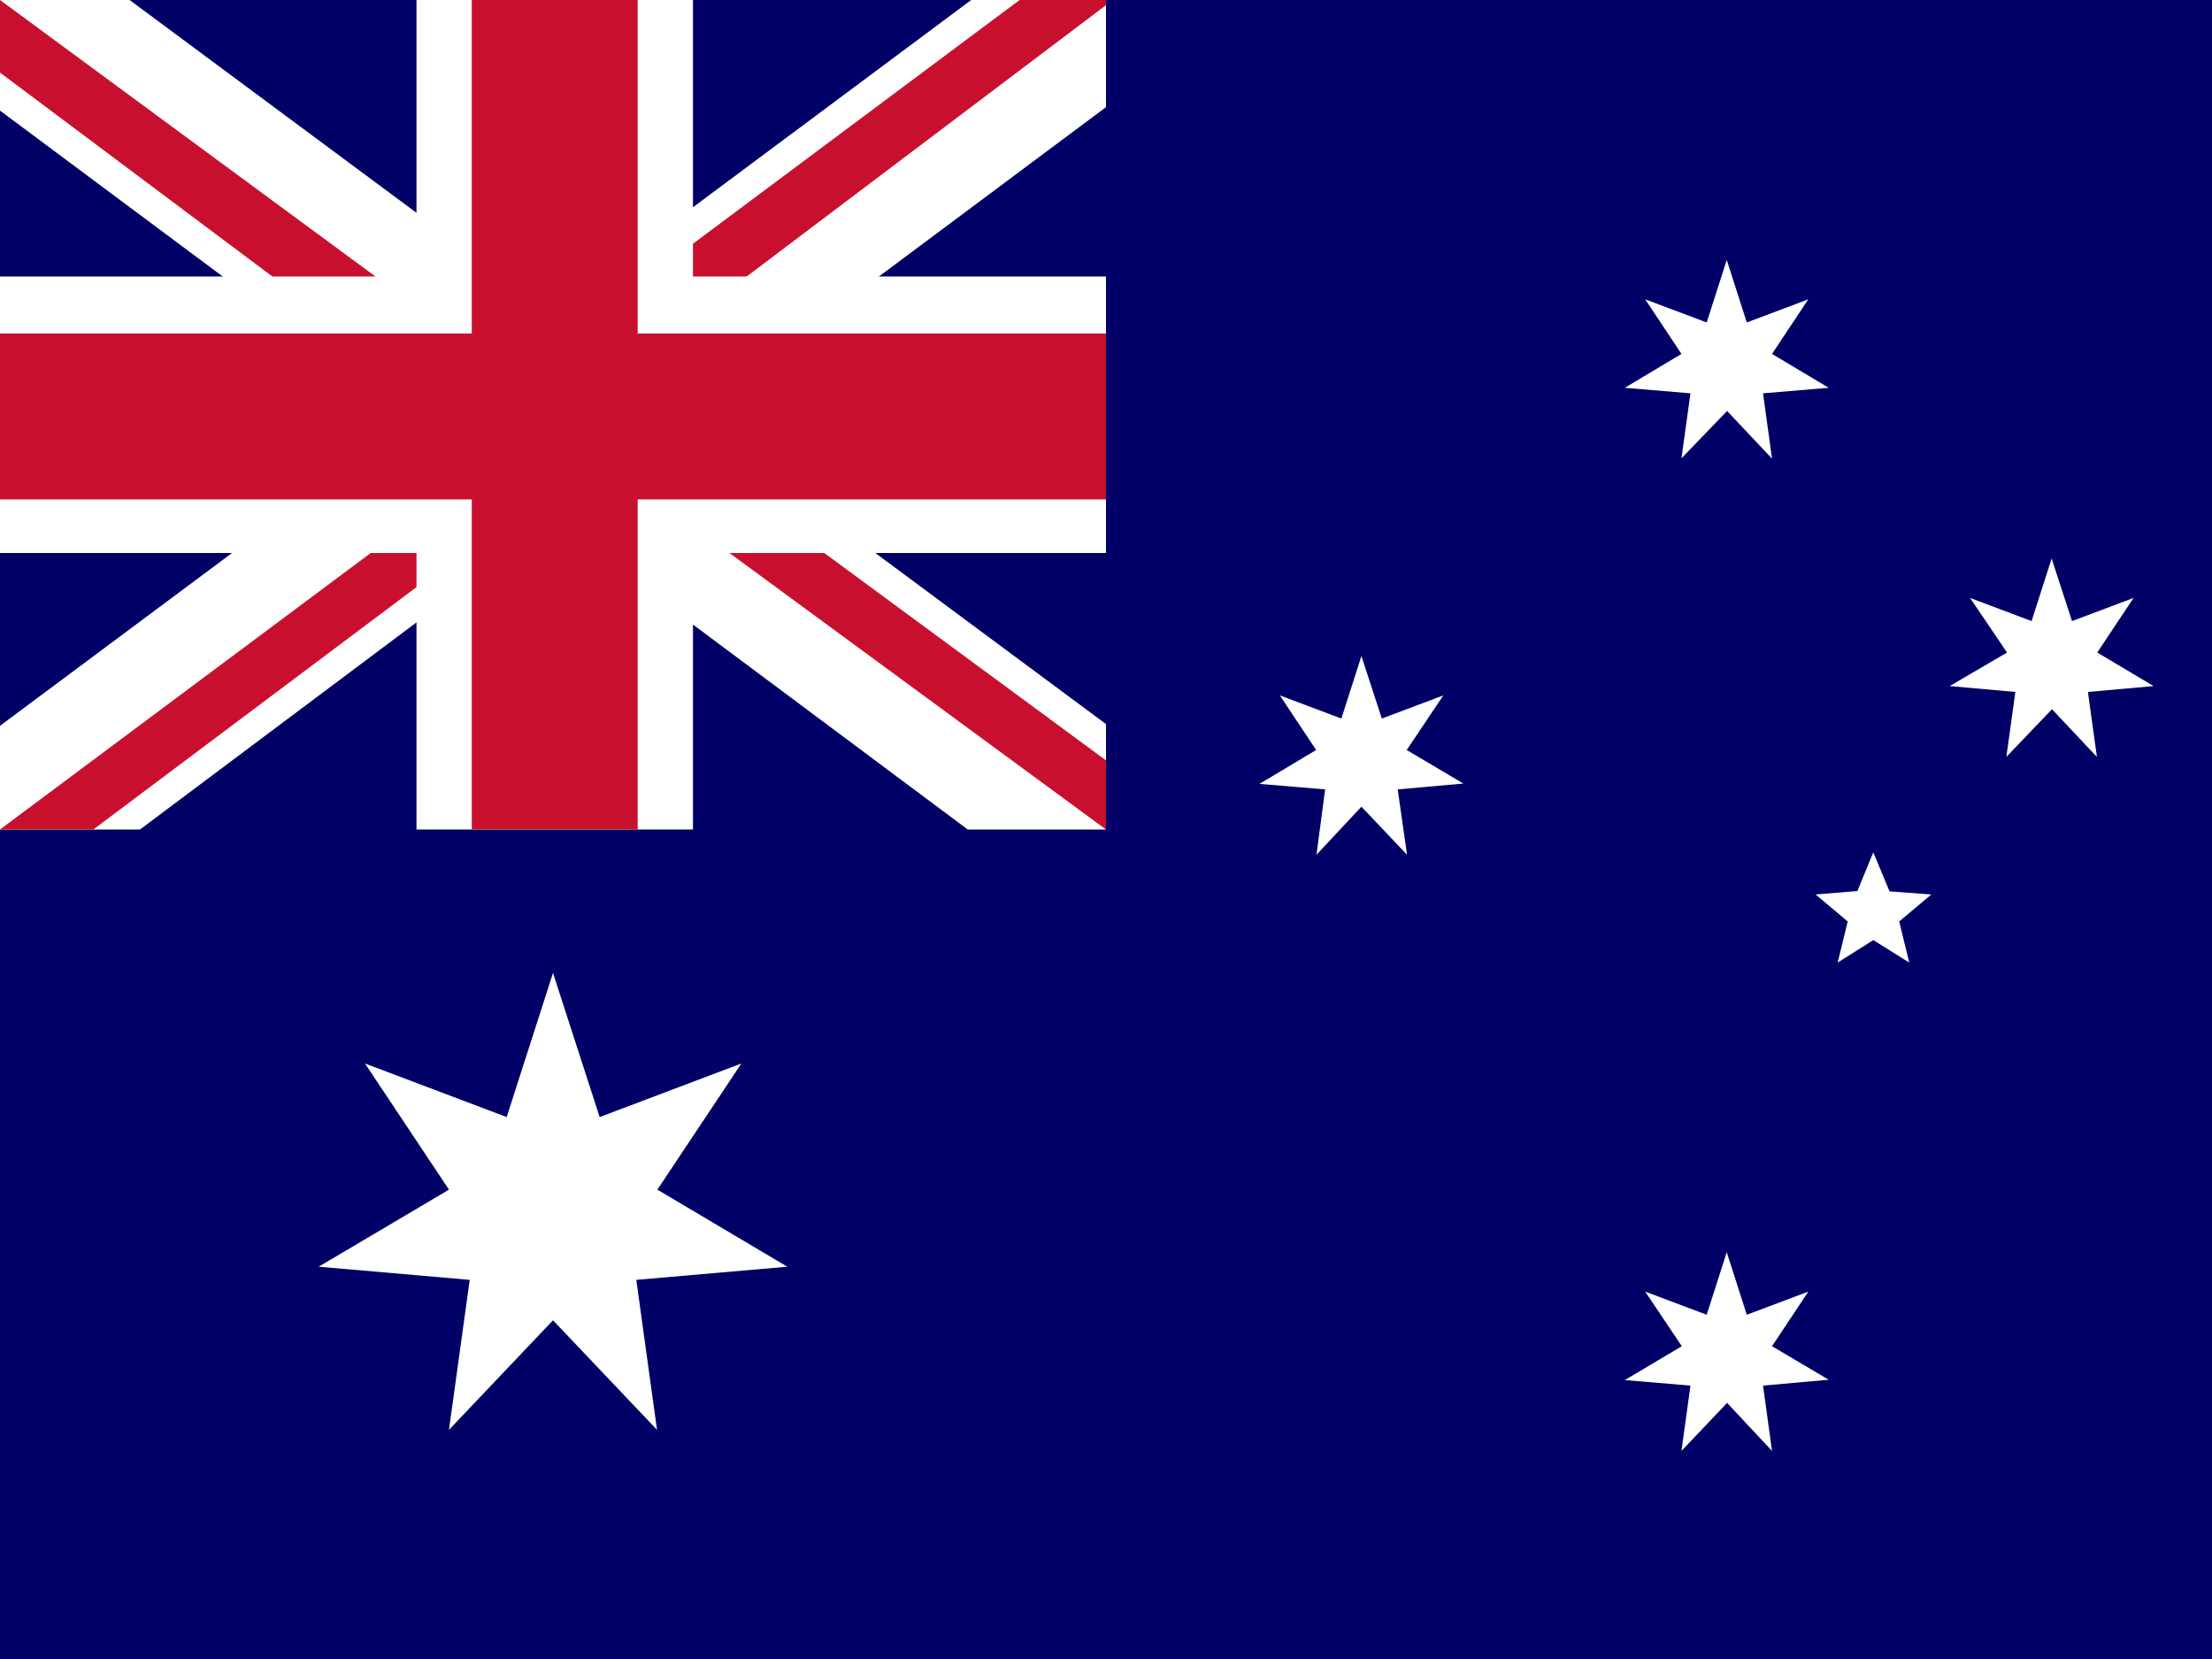
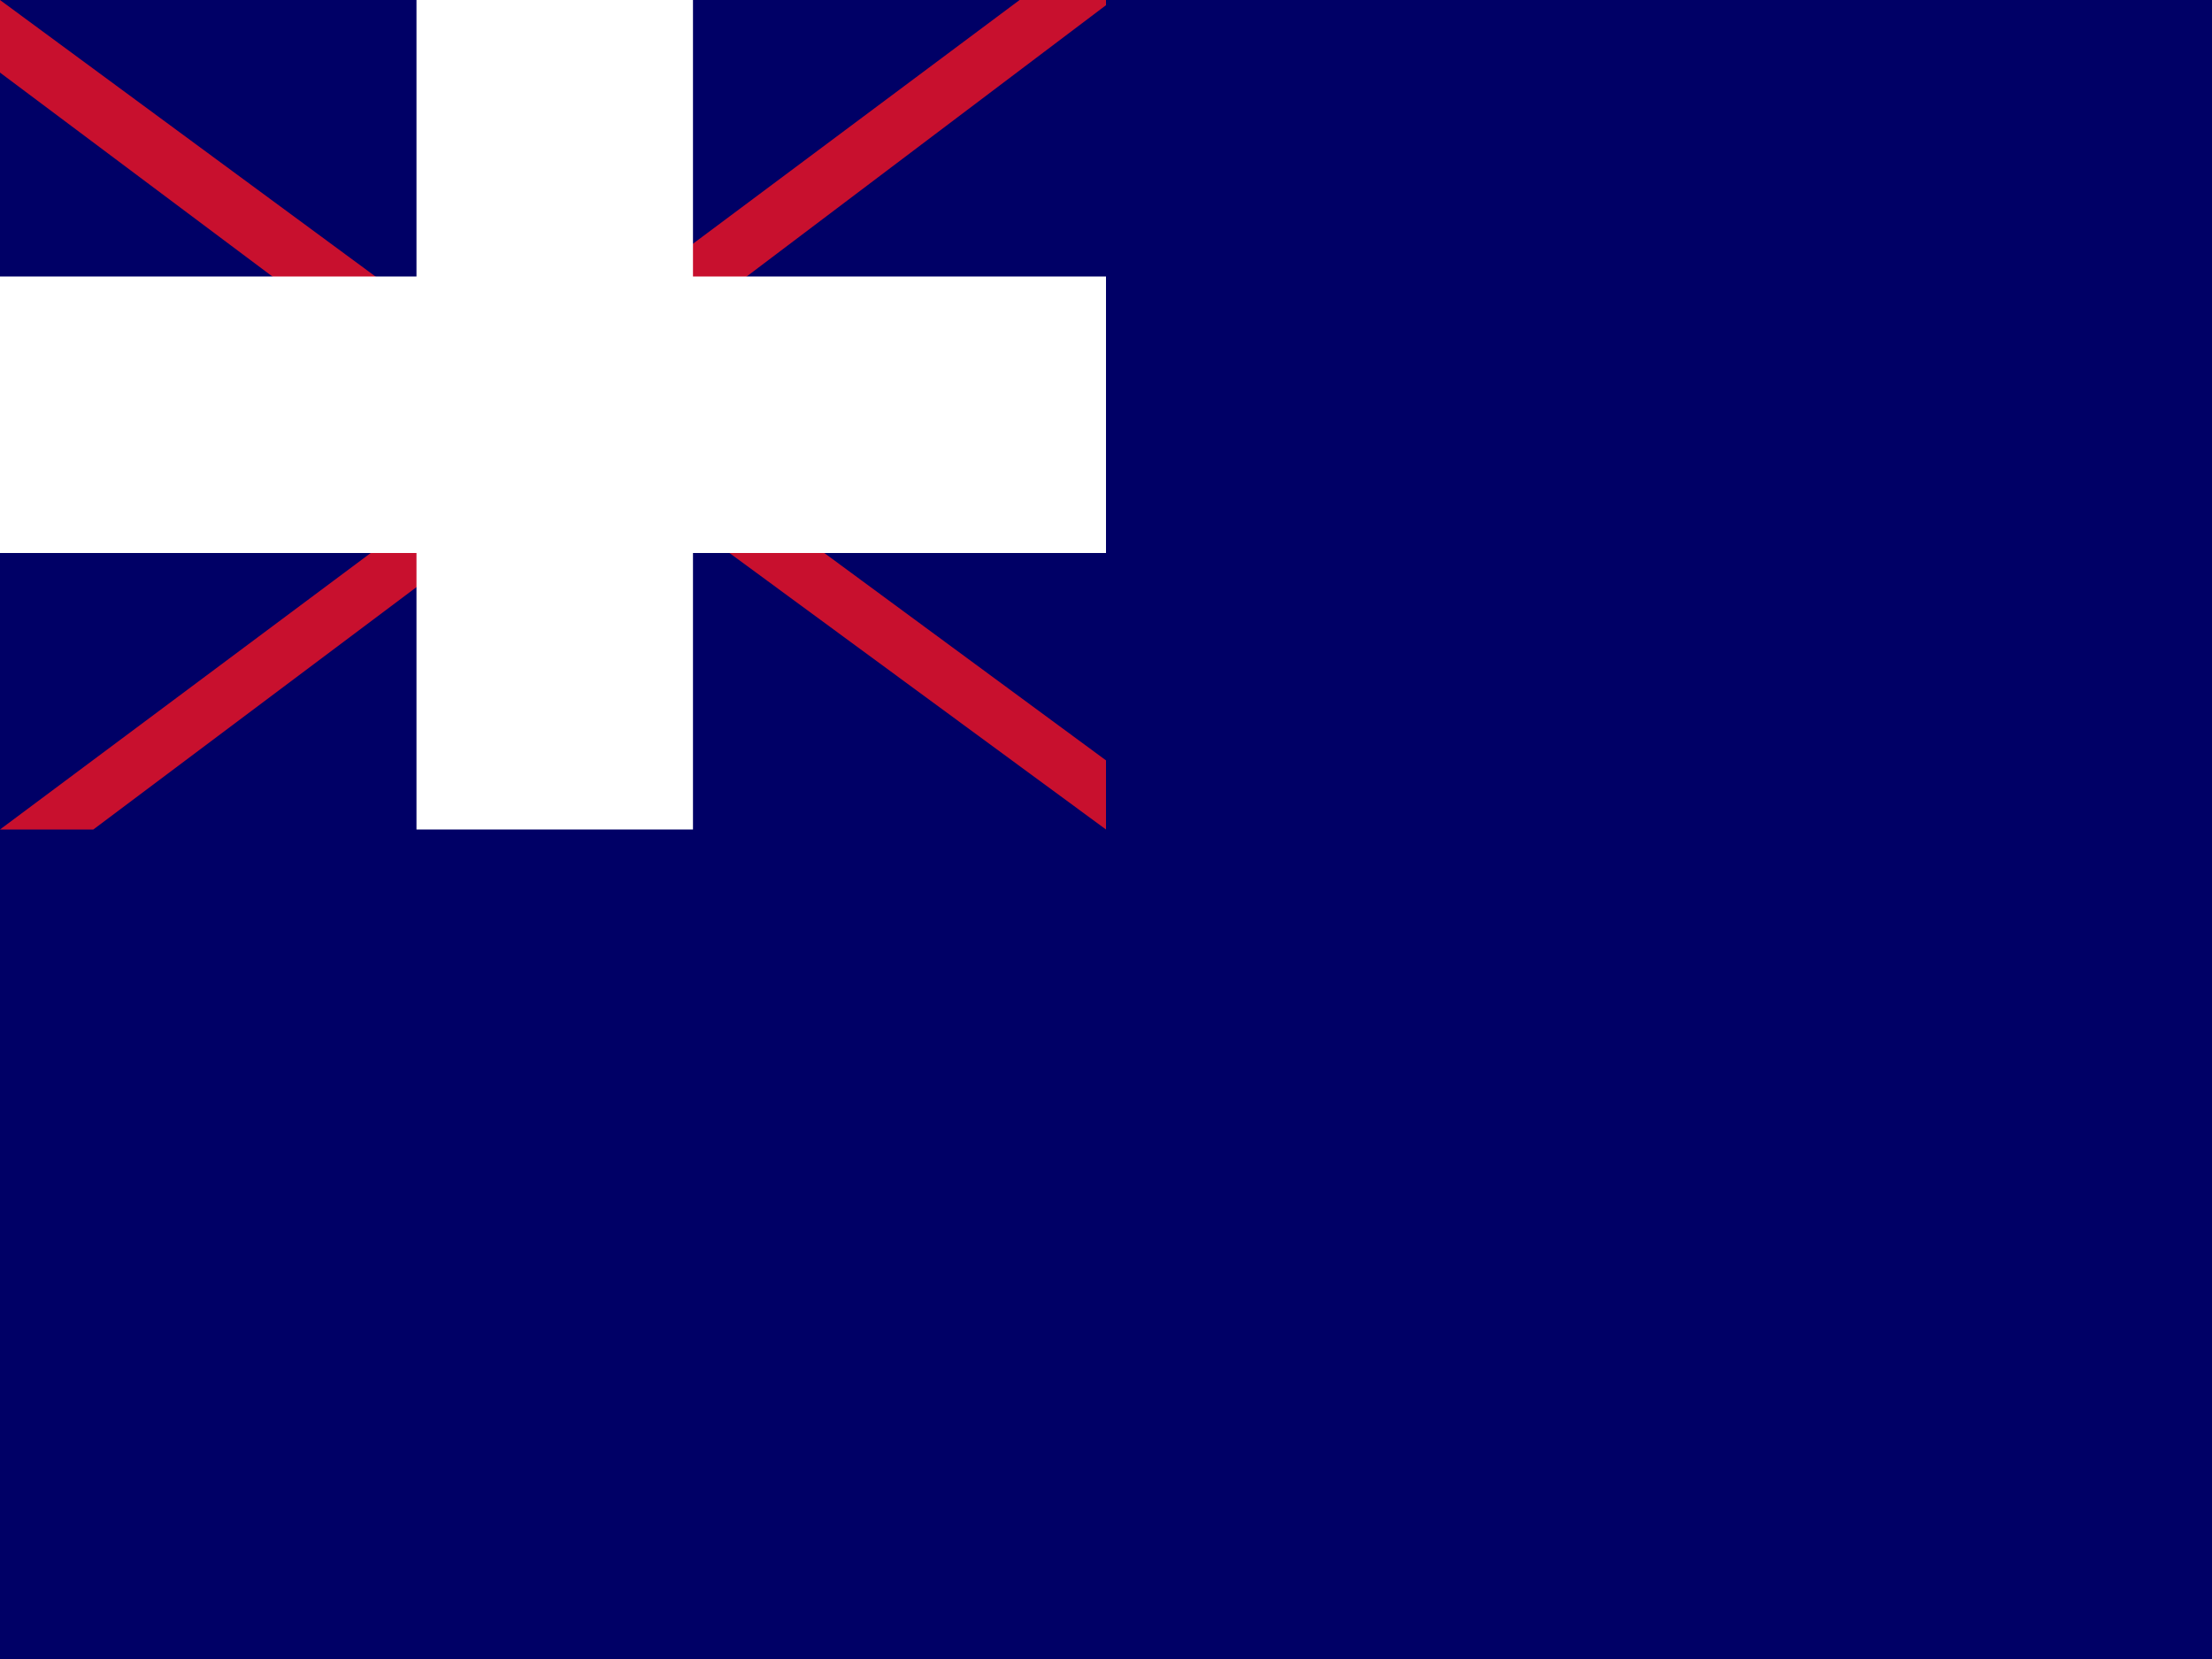
<svg xmlns="http://www.w3.org/2000/svg" version="1.1" id="flag-icons-au" x="0px" y="0px" viewBox="0 0 640 480" style="enable-background:new 0 0 640 480;" xml:space="preserve">
  <path id="path617" style="fill:#000066;" d="M0,0h640v480H0V0z" />
-   <path id="path625" style="fill-rule:evenodd;clip-rule:evenodd;fill:#FFFFFF;" d="M227.8,366.5l-43.7,3.8l6,43.4L160,382l-30.1,31.7  l6-43.4l-43.7-3.8l37.7-22.3l-24.3-36.5l41,15.5l13.4-41.7l13.5,41.7l41-15.5l-24.3,36.5 M486.6,389.5L476,373.7l17.8,6.7l5.8-18.1  l5.8,18.1l17.8-6.7l-10.5,15.8l16.4,9.7l-19,1.7l2.6,18.9l-13-13.9l-13.2,13.9l2.6-18.9l-19-1.6 M486.5,102.4L476,86.6l17.8,6.7  l5.8-18.1l5.8,18.1l17.8-6.7l-10.5,15.8l16.4,9.8l-19,1.6l2.6,18.9l-13-13.8l-13.2,13.7l2.6-18.8l-19-1.6 M380.8,217l-10.5-15.8  l17.8,6.7l5.8-18.1l5.9,18.1l17.8-6.7L407,217l16.4,9.7l-19,1.7l2.7,18.9l-13.2-13.9l-13,13.9l2.5-18.9l-19-1.6 M580.7,188.8  L570,173l17.8,6.7l5.8-18.1l5.9,18.1l17.8-6.7l-10.5,15.8l16.3,9.7l-19,1.7l2.6,18.8l-13-13.8L580.5,219l2.6-18.8l-19-1.7 M542,272  l-10.3,6.5l2.9-11.9l-9.3-7.8l12.1-1l4.6-11.2l4.7,11.3l12.1,0.9l-9.3,7.8l2.9,11.9" />
-   <path id="path969" style="fill:#000066;" d="M0,0h320v240H0V0z" />
-   <path id="path971" style="fill:#FFFFFF;" d="M37.5,0l122,90.5L281,0h39v31l-120,89.5l120,89V240h-40l-120-89.5L40.5,240H0v-30  l119.5-89L0,32V0H37.5z" />
  <path id="path973" style="fill:#C8102E;" d="M212,140.5L320,220v20l-135.5-99.5H212z M120,150.5l3,17.5l-96,72H0L120,150.5z M320,0  v1.5l-124.5,94l1-22L295,0H320z M0,0l119.5,88h-30L0,21V0z" />
  <path id="path975" style="fill:#FFFFFF;" d="M120.5,0v240h80V0H120.5z M0,80v80h320V80H0z" />
-   <path id="path977" style="fill:#C8102E;" d="M0,96.5v48h320v-48H0z M136.5,0v240h48V0H136.5z" />
</svg>